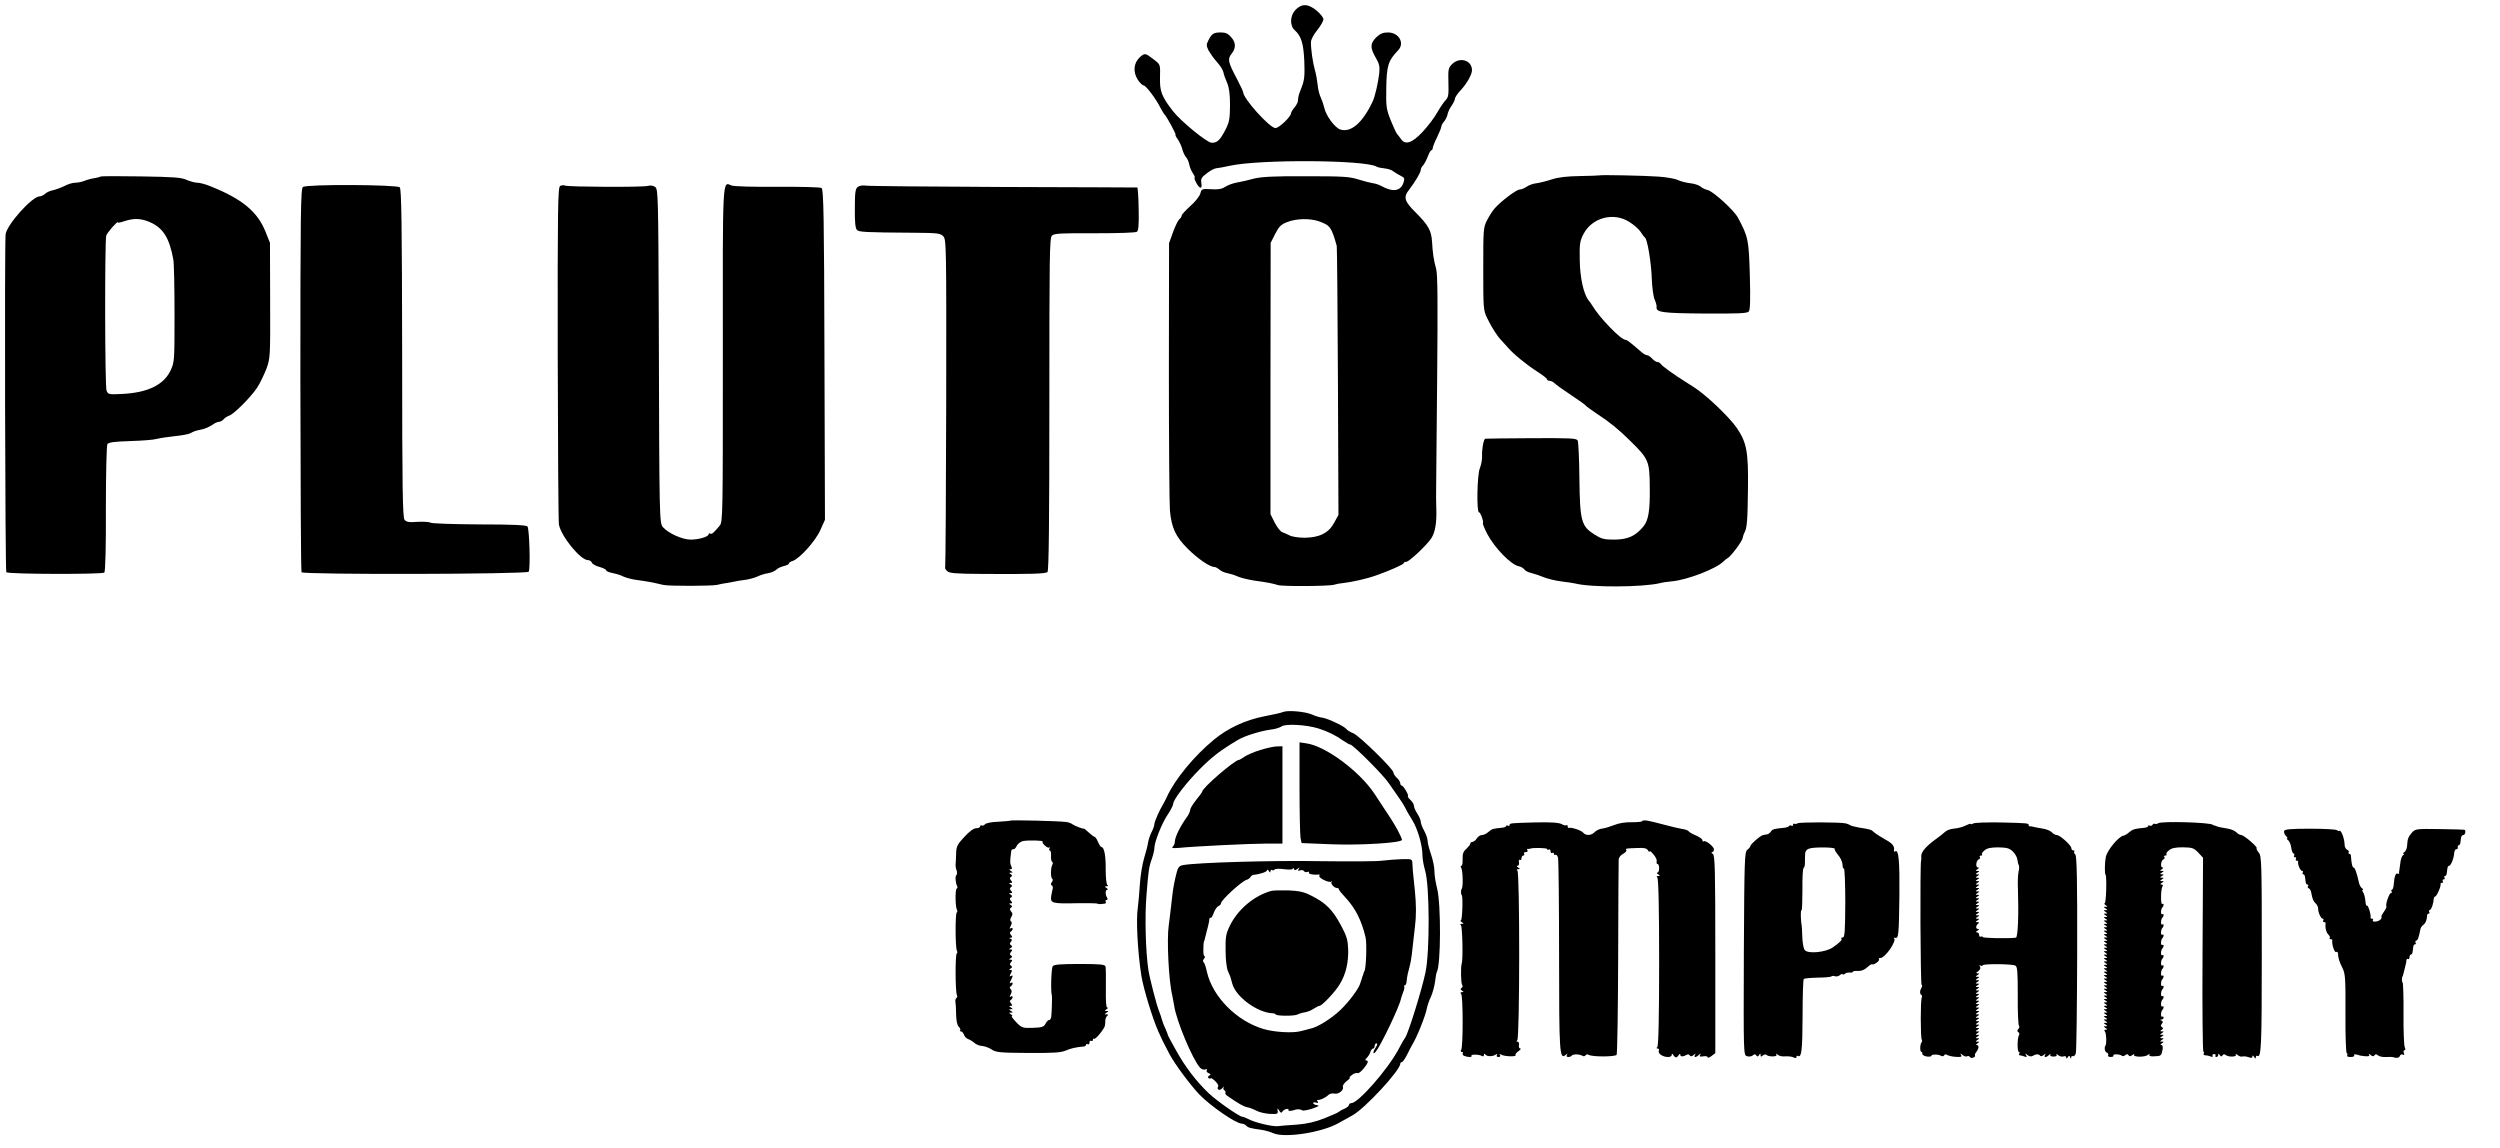
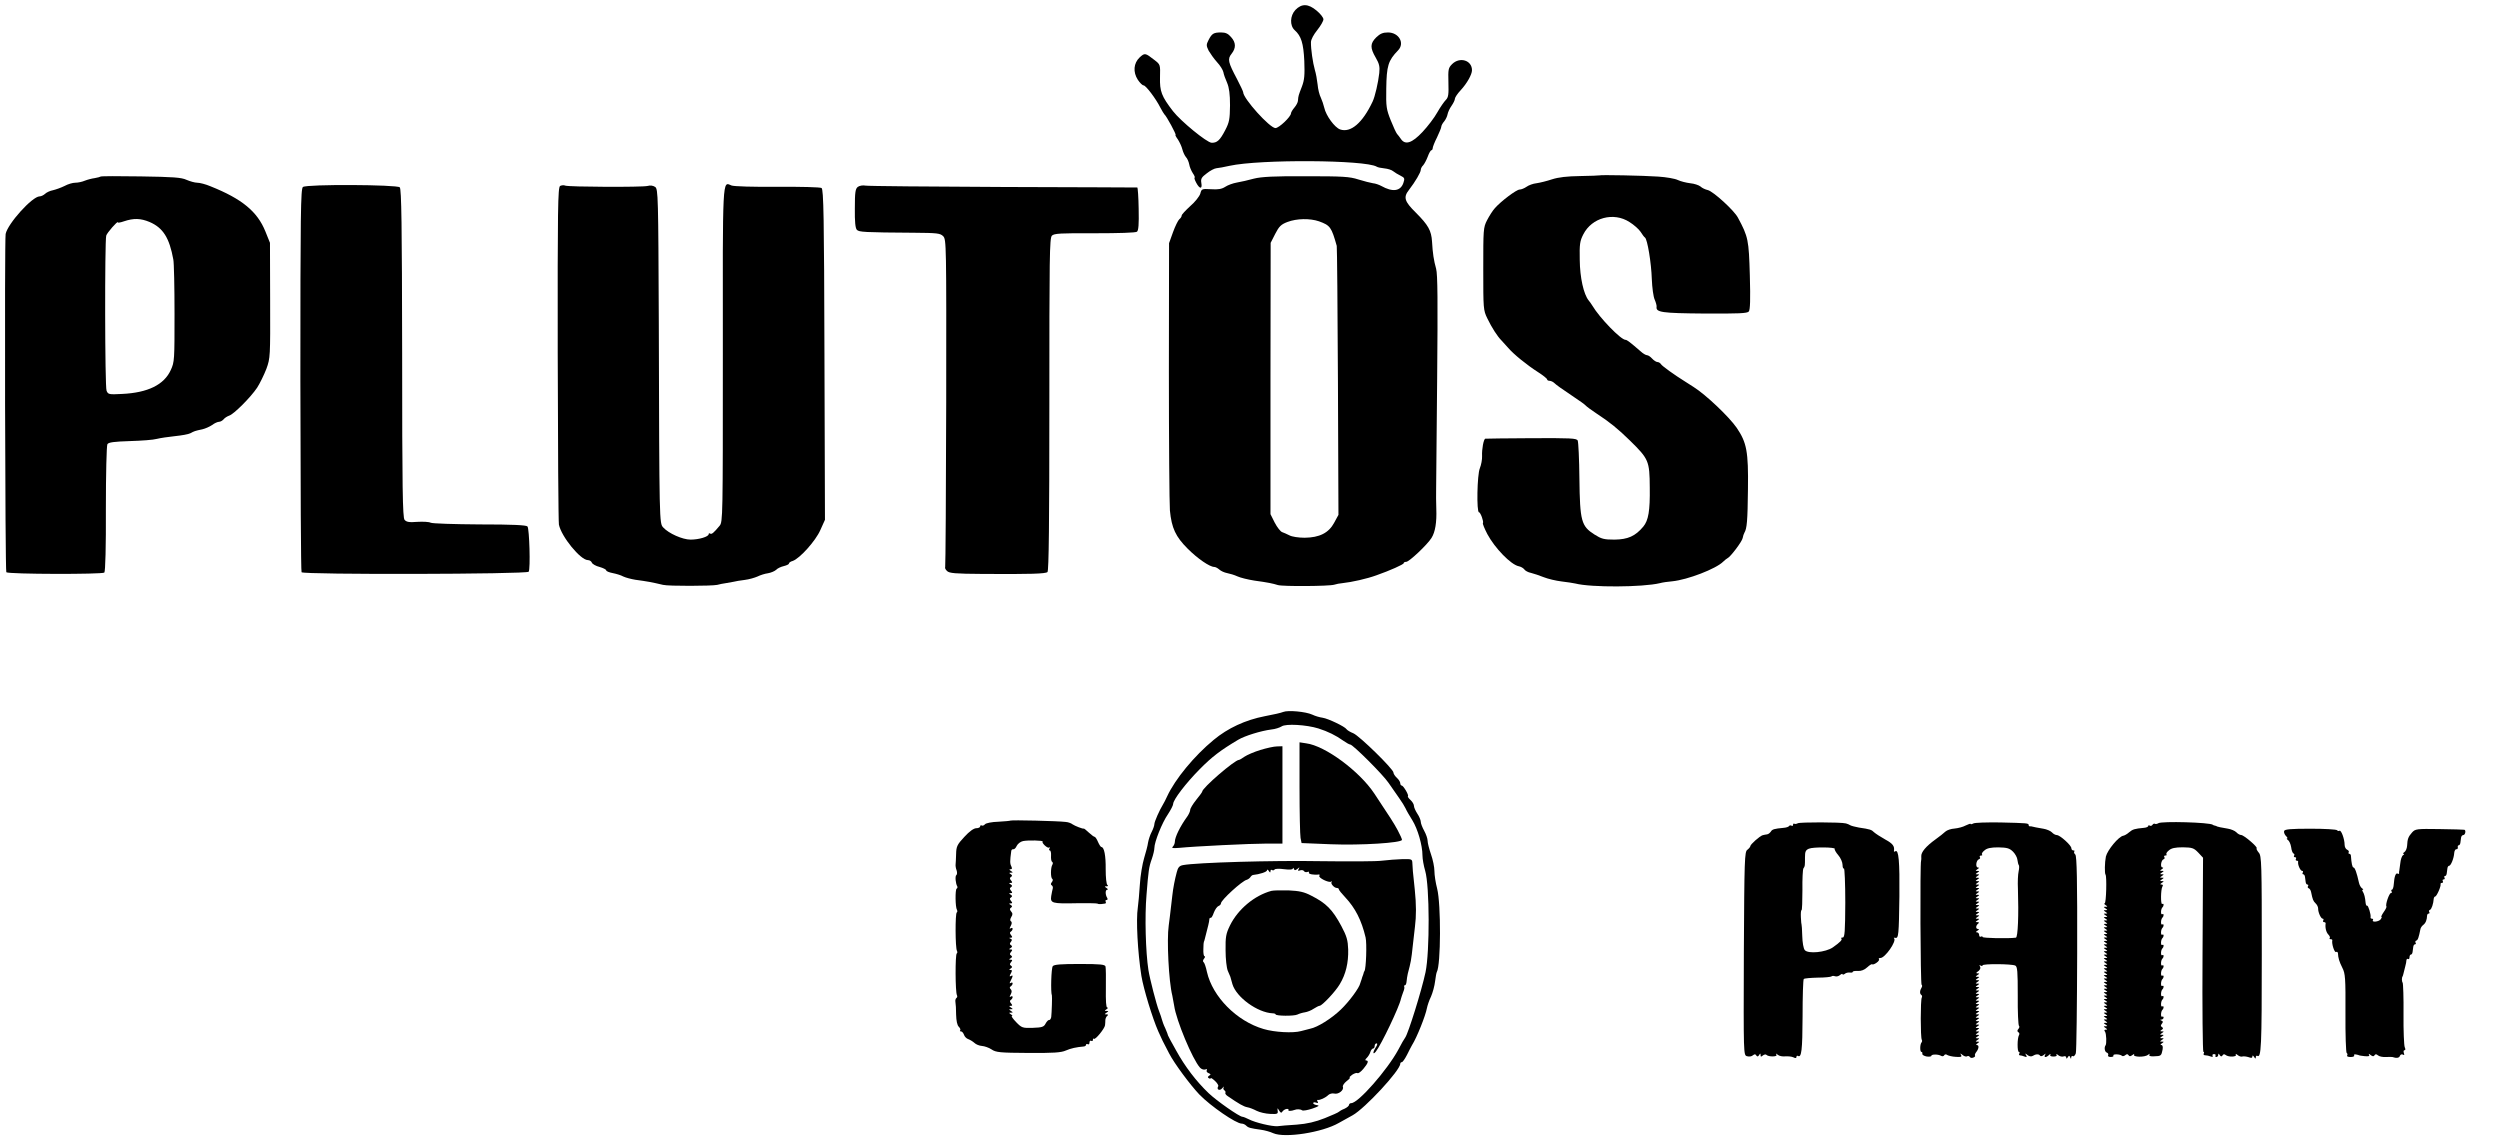
<svg xmlns="http://www.w3.org/2000/svg" version="1.0" width="1464pt" height="672pt" viewBox="0 0 1464 672" preserveAspectRatio="xMidYMid meet">
  <g transform="translate(0,672) scale(0.1,-0.1)" fill="#000000" stroke="none">
    <path d="M7586 6662 c-32 -34 -34 -92 -4 -119 38 -34 51 -76 56 -180 3 -83 1 -110 -14 -150 -20 -52 -21 -54 -23 -81 0 -11 -10 -29 -21 -42 -11 -13 -20 -28 -20 -34 -1 -20 -70 -86 -91 -86 -33 0 -189 173 -189 210 0 4 -16 39 -36 77 -52 98 -57 117 -32 148 27 34 26 66 -3 98 -17 20 -32 27 -58 27 -44 0 -54 -6 -74 -45 -14 -27 -13 -33 1 -62 10 -17 31 -47 49 -67 18 -19 34 -45 37 -58 2 -13 12 -41 22 -63 12 -29 17 -66 17 -132 -1 -81 -4 -99 -28 -145 -31 -60 -48 -75 -80 -74 -29 2 -180 126 -226 185 -67 87 -78 116 -76 198 2 75 2 75 -33 102 -54 42 -56 42 -86 15 -36 -34 -40 -86 -11 -131 12 -18 27 -33 34 -33 13 0 72 -78 98 -130 10 -19 21 -37 24 -40 11 -8 72 -120 65 -120 -3 0 3 -12 14 -27 10 -16 22 -41 26 -58 4 -16 14 -37 21 -45 8 -8 16 -27 19 -42 2 -14 12 -38 21 -52 10 -14 14 -26 11 -26 -4 0 0 -13 9 -30 20 -38 37 -39 30 -1 -4 24 1 33 32 56 20 16 45 29 57 30 12 1 46 7 76 14 178 39 796 35 862 -5 5 -4 26 -8 45 -10 20 -2 43 -9 52 -17 9 -7 28 -19 43 -26 24 -12 25 -16 16 -43 -17 -48 -63 -54 -129 -17 -13 7 -35 15 -49 16 -14 2 -52 12 -85 22 -52 17 -93 19 -307 19 -186 1 -261 -3 -305 -14 -32 -9 -77 -19 -100 -23 -23 -4 -53 -15 -68 -25 -20 -13 -42 -17 -83 -14 -54 3 -56 2 -63 -26 -5 -16 -31 -49 -59 -73 -27 -25 -50 -49 -50 -55 0 -6 -6 -16 -14 -22 -7 -6 -24 -40 -37 -76 l-23 -64 -1 -749 c0 -413 3 -779 6 -816 10 -104 34 -154 104 -224 58 -58 129 -107 156 -107 7 0 20 -7 29 -15 10 -9 30 -18 46 -21 16 -3 43 -11 60 -19 17 -8 62 -19 100 -25 81 -11 108 -17 137 -26 28 -9 301 -7 330 2 12 4 33 8 47 9 57 6 145 26 200 46 80 28 160 64 160 71 0 5 7 8 15 8 17 0 124 101 148 140 22 35 31 92 28 170 -1 36 -2 88 -1 115 0 28 3 320 6 649 4 452 3 609 -6 642 -14 50 -20 90 -24 159 -4 65 -22 97 -95 170 -67 66 -74 90 -40 133 37 48 69 103 69 117 0 7 6 20 14 27 7 8 19 30 27 51 7 20 17 37 21 37 4 0 8 6 8 13 0 6 11 35 25 62 13 28 25 56 25 62 0 7 8 22 17 32 9 11 18 30 20 42 2 11 12 34 23 49 11 16 20 34 20 42 0 7 15 30 34 50 37 40 66 92 66 117 0 58 -71 80 -116 36 -23 -23 -24 -31 -22 -108 2 -70 0 -87 -15 -102 -10 -10 -33 -43 -50 -73 -17 -31 -56 -82 -87 -115 -61 -65 -101 -78 -126 -41 -7 11 -18 24 -23 30 -5 6 -22 42 -37 80 -25 63 -28 79 -26 185 2 134 11 164 69 224 41 42 5 105 -59 105 -30 0 -46 -7 -69 -29 -36 -36 -36 -61 -3 -118 21 -36 25 -53 21 -91 -6 -55 -25 -138 -39 -167 -59 -125 -128 -184 -190 -163 -32 11 -83 81 -93 127 -4 17 -13 44 -20 59 -8 15 -17 50 -19 77 -3 28 -10 66 -16 85 -12 42 -24 124 -23 163 0 16 16 45 37 71 20 25 36 53 36 63 0 10 -18 33 -40 51 -49 41 -87 42 -124 4z m138 -1238 c66 -24 73 -34 104 -144 2 -8 5 -366 7 -795 l3 -780 -25 -46 c-32 -60 -86 -87 -173 -88 -35 0 -75 6 -89 14 -14 7 -34 16 -43 19 -9 3 -29 28 -43 55 l-25 50 0 795 1 794 27 53 c22 43 34 55 71 69 55 21 132 22 185 4z" />
    <path d="M9366 5693 c-1 -1 -52 -3 -113 -4 -76 -1 -127 -7 -164 -19 -30 -10 -70 -20 -91 -23 -20 -2 -47 -12 -59 -21 -13 -9 -31 -16 -40 -16 -19 0 -110 -69 -145 -109 -13 -14 -33 -46 -46 -71 -22 -43 -22 -55 -22 -285 0 -233 0 -241 24 -290 26 -54 59 -105 82 -128 8 -8 25 -28 39 -43 32 -38 111 -102 177 -144 28 -18 52 -37 52 -42 0 -4 6 -8 14 -8 8 0 21 -6 28 -13 14 -13 35 -28 118 -84 30 -20 60 -41 65 -47 6 -7 35 -28 65 -48 75 -49 125 -89 195 -158 110 -108 115 -119 116 -275 2 -137 -8 -193 -38 -229 -47 -56 -90 -75 -169 -76 -61 0 -76 4 -117 30 -77 49 -85 78 -88 327 -1 114 -6 215 -10 223 -6 14 -43 15 -271 14 -145 -1 -266 -2 -270 -3 -10 -2 -21 -62 -19 -102 1 -19 -5 -51 -13 -71 -16 -37 -20 -258 -5 -258 9 0 29 -56 23 -63 -3 -3 9 -32 26 -65 44 -82 138 -179 184 -188 11 -2 26 -10 32 -18 5 -8 23 -18 40 -21 16 -4 49 -15 74 -25 25 -10 72 -21 105 -25 32 -4 68 -9 80 -12 93 -24 394 -22 495 2 14 4 47 9 73 11 90 9 256 73 298 115 9 9 21 18 25 20 17 7 85 97 89 118 2 12 7 26 10 31 15 25 19 68 21 255 3 221 -7 273 -66 360 -45 65 -180 193 -251 238 -19 12 -41 26 -50 32 -63 39 -135 91 -142 102 -4 7 -14 13 -21 13 -7 0 -21 9 -31 20 -10 11 -23 20 -30 20 -7 0 -24 10 -38 23 -59 51 -79 67 -88 67 -27 0 -152 129 -194 200 -6 10 -16 24 -22 31 -29 36 -51 133 -52 237 -2 93 1 111 21 150 50 98 177 132 270 72 26 -16 55 -42 65 -57 10 -16 21 -31 26 -34 14 -10 37 -147 40 -244 2 -49 9 -103 17 -120 7 -16 12 -35 11 -41 -5 -33 29 -38 280 -40 202 -1 251 1 260 12 8 10 10 69 6 212 -6 207 -9 225 -70 338 -22 42 -144 153 -176 161 -14 3 -34 12 -43 21 -10 8 -37 17 -60 19 -24 3 -56 11 -73 19 -16 8 -68 17 -115 20 -84 6 -340 11 -344 7z" />
    <path d="M589 5686 c-2 -2 -17 -6 -34 -9 -16 -2 -43 -9 -58 -15 -16 -7 -41 -12 -56 -12 -15 0 -43 -8 -63 -19 -20 -10 -51 -21 -68 -25 -17 -3 -38 -13 -46 -21 -9 -8 -23 -15 -32 -15 -43 0 -187 -160 -199 -220 -7 -37 -3 -1974 4 -1981 12 -12 563 -13 574 -2 6 6 10 152 9 374 0 203 4 370 9 378 7 11 40 15 132 18 67 2 138 7 158 13 20 5 68 12 106 16 39 4 79 11 90 17 22 12 27 14 70 23 17 4 42 15 57 25 14 11 33 19 41 19 8 0 20 7 27 15 6 8 21 17 32 21 27 8 126 107 164 164 16 25 40 74 54 110 23 64 23 70 22 401 l-1 337 -27 67 c-47 116 -136 190 -321 264 -28 12 -63 21 -78 21 -14 0 -42 8 -63 17 -30 14 -78 17 -268 20 -126 2 -232 2 -235 -1z m287 -266 c79 -34 116 -93 139 -220 4 -19 7 -162 7 -317 0 -269 0 -283 -22 -330 -39 -86 -134 -133 -286 -140 -76 -4 -81 -3 -90 19 -10 21 -11 871 -2 908 4 16 68 89 68 78 0 -4 16 -1 36 6 57 19 97 18 150 -4z" />
    <path d="M1774 5625 c-13 -9 -15 -153 -15 -1129 1 -615 3 -1122 7 -1127 9 -15 1321 -12 1330 3 11 17 4 251 -7 265 -7 8 -86 12 -280 12 -149 1 -278 5 -287 10 -9 5 -44 7 -78 5 -48 -4 -64 -1 -75 12 -11 14 -14 179 -14 975 -1 752 -4 962 -14 972 -16 16 -545 19 -567 2z" />
    <path d="M3280 5631 c-13 -8 -15 -127 -14 -983 1 -535 4 -985 7 -1000 14 -70 126 -208 170 -208 10 0 20 -7 23 -15 3 -8 24 -20 45 -25 21 -6 39 -15 39 -20 0 -5 17 -12 38 -16 20 -4 48 -12 62 -20 15 -7 46 -15 70 -19 73 -10 95 -14 163 -30 31 -8 286 -7 317 0 14 4 36 8 50 10 14 2 34 6 45 8 11 3 41 8 66 11 26 3 59 13 75 20 16 8 44 17 61 19 18 3 39 12 48 20 8 9 28 18 45 22 16 4 30 10 30 15 0 5 10 12 22 15 41 14 134 117 162 181 l27 60 -3 968 c-2 801 -5 968 -17 975 -7 5 -124 8 -260 7 -136 -1 -256 2 -268 8 -53 22 -51 64 -50 -992 0 -948 0 -979 -19 -1001 -35 -42 -46 -51 -55 -46 -5 4 -9 2 -9 -3 0 -15 -57 -32 -106 -32 -47 0 -128 36 -160 71 -23 25 -23 21 -26 1197 -3 744 -4 784 -21 797 -12 8 -28 11 -45 6 -33 -8 -461 -6 -482 2 -8 4 -22 2 -30 -2z" />
    <path d="M5024 5626 c-15 -11 -18 -31 -18 -126 -1 -79 3 -117 12 -126 13 -13 39 -15 336 -17 134 -1 152 -3 169 -20 19 -19 19 -43 18 -975 -1 -525 -4 -958 -6 -963 -3 -4 2 -15 11 -23 13 -13 47 -16 207 -17 285 -2 369 1 381 11 8 6 11 296 11 982 0 866 1 974 15 988 13 13 50 15 250 14 142 0 240 3 248 9 9 7 12 42 10 134 -1 67 -5 124 -8 125 -3 0 -356 2 -785 3 -429 2 -792 5 -807 8 -14 3 -34 0 -44 -7z" />
    <path d="M7515 2551 c-11 -5 -59 -16 -108 -25 -114 -22 -217 -70 -300 -139 -113 -93 -226 -230 -272 -330 -8 -18 -19 -39 -24 -47 -21 -34 -51 -102 -51 -116 0 -8 -7 -29 -16 -46 -9 -17 -18 -45 -21 -62 -2 -17 -13 -58 -23 -91 -10 -33 -22 -103 -25 -155 -3 -52 -9 -113 -12 -135 -11 -71 -1 -260 21 -400 13 -78 65 -248 99 -325 21 -47 26 -58 64 -130 30 -58 123 -183 176 -239 67 -69 215 -171 249 -171 8 0 19 -5 26 -12 12 -12 23 -15 87 -24 22 -3 54 -12 71 -20 68 -30 287 4 384 60 25 14 61 34 81 45 72 40 279 263 279 302 0 5 4 9 9 9 5 0 18 19 30 42 12 24 25 50 30 58 28 44 79 172 87 216 3 15 13 46 24 68 10 23 21 63 24 90 3 26 8 51 10 54 24 40 25 398 2 488 -9 34 -16 80 -16 103 0 23 -9 67 -20 98 -11 32 -20 67 -20 80 0 12 -9 38 -20 58 -11 20 -20 43 -20 53 0 9 -9 31 -20 47 -11 17 -20 37 -20 46 0 9 -9 24 -20 34 -11 10 -18 20 -15 23 6 6 -27 62 -37 62 -4 0 -8 6 -8 13 0 8 -9 22 -20 32 -11 10 -20 24 -20 31 0 20 -198 214 -235 230 -18 7 -36 18 -40 24 -9 15 -107 62 -140 67 -16 2 -44 10 -60 18 -39 18 -143 27 -170 16z m206 -97 c54 -17 103 -41 146 -72 17 -12 35 -22 40 -22 15 0 190 -174 224 -224 19 -27 47 -67 62 -89 16 -22 33 -50 38 -61 5 -12 23 -43 40 -70 31 -50 59 -146 59 -206 0 -19 7 -60 16 -90 26 -89 27 -472 2 -593 -23 -108 -101 -358 -119 -383 -5 -6 -23 -37 -40 -70 -64 -119 -235 -314 -276 -314 -7 0 -13 -5 -13 -10 0 -6 -12 -16 -27 -23 -16 -6 -30 -15 -33 -18 -3 -4 -40 -20 -82 -37 -56 -22 -102 -33 -165 -38 -48 -3 -99 -7 -111 -9 -32 -3 -132 21 -168 40 -16 8 -33 15 -38 15 -18 0 -152 94 -199 139 -71 68 -138 155 -190 250 -26 46 -47 85 -47 87 0 3 -7 21 -16 42 -10 20 -18 44 -20 52 -2 8 -9 30 -17 50 -14 34 -54 189 -62 240 -16 104 -22 313 -11 440 11 140 14 163 31 210 8 23 15 52 15 64 0 35 45 148 79 197 17 26 31 53 31 61 0 24 73 120 155 203 73 74 122 111 226 173 39 23 132 52 194 60 22 2 49 11 60 18 24 17 145 10 216 -12z" />
    <path d="M7610 2108 c0 -146 3 -279 6 -295 l6 -30 171 -7 c174 -7 417 8 417 26 0 5 -11 30 -25 56 -24 44 -40 69 -137 215 -87 131 -288 280 -399 294 l-39 6 0 -265z" />
    <path d="M7380 2328 c-36 -11 -77 -29 -92 -39 -14 -10 -29 -19 -33 -19 -24 0 -215 -164 -215 -186 0 -3 -16 -25 -35 -48 -19 -24 -35 -50 -35 -58 0 -8 -8 -26 -17 -39 -41 -56 -73 -121 -73 -148 0 -9 -5 -22 -12 -29 -9 -9 0 -10 38 -7 90 9 416 25 511 25 l93 0 0 285 0 285 -32 -1 c-18 0 -62 -10 -98 -21z" />
    <path d="M8095 1680 c-33 -5 -197 -5 -365 -3 -273 5 -723 -8 -802 -23 -22 -4 -30 -14 -37 -42 -11 -41 -21 -91 -26 -137 -13 -115 -17 -144 -21 -175 -12 -82 0 -327 21 -410 3 -14 8 -41 11 -60 12 -85 107 -313 151 -362 8 -9 22 -14 31 -11 9 4 13 2 9 -4 -4 -6 1 -14 10 -17 14 -6 15 -9 4 -15 -9 -6 -10 -11 -2 -15 6 -4 11 -4 11 0 0 4 11 -3 25 -16 13 -12 22 -27 19 -31 -12 -19 8 -30 23 -12 8 10 12 13 9 6 -4 -6 -2 -14 4 -18 6 -4 8 -10 6 -14 -3 -4 3 -13 12 -19 68 -47 95 -62 116 -66 13 -2 38 -12 55 -21 18 -9 53 -17 79 -18 42 -2 47 0 44 18 -2 19 -2 19 9 1 9 -14 13 -15 19 -5 5 7 16 14 24 15 9 1 14 -1 11 -6 -4 -7 17 -7 35 0 14 6 36 5 45 -2 6 -4 33 1 60 10 38 13 44 18 28 20 -13 2 -23 7 -23 12 0 5 7 6 17 3 11 -4 14 -3 9 6 -4 6 -4 11 1 10 12 -3 46 13 62 29 8 7 23 11 35 8 24 -6 57 20 50 39 -3 7 7 22 22 34 15 11 23 21 18 21 -5 0 2 7 14 16 12 8 26 13 31 10 5 -4 21 8 35 25 28 33 33 49 15 49 -6 0 -4 7 5 15 8 8 18 24 21 35 3 11 11 20 16 20 5 0 9 7 9 15 0 8 5 15 11 15 7 0 5 -10 -6 -26 -17 -27 -16 -44 2 -22 31 39 138 263 147 309 2 8 8 25 13 39 6 14 9 28 6 33 -2 4 0 7 4 7 5 0 9 10 10 23 1 12 4 32 7 45 18 69 20 75 30 170 3 28 9 76 12 105 8 63 8 130 -1 217 -12 112 -13 124 -14 153 -1 26 -2 27 -58 26 -32 -1 -85 -5 -118 -9z m-524 -46 c0 6 3 5 6 -2 4 -10 8 -10 21 0 13 11 14 11 7 -1 -6 -11 -4 -13 8 -8 9 3 19 2 23 -4 3 -6 13 -8 21 -5 8 3 11 1 8 -4 -5 -9 32 -15 58 -11 5 1 6 -3 3 -8 -7 -11 55 -42 69 -34 5 4 7 3 3 -2 -8 -9 15 -35 31 -35 6 0 11 -3 11 -7 0 -5 17 -26 38 -48 58 -62 95 -133 119 -235 8 -34 3 -185 -7 -197 -2 -2 -4 -7 -5 -13 -1 -5 -4 -12 -5 -15 -1 -3 -4 -9 -5 -15 -1 -5 -4 -12 -5 -15 -1 -3 -3 -8 -4 -12 -5 -27 -65 -108 -114 -155 -55 -53 -137 -104 -179 -112 -11 -3 -36 -9 -54 -14 -47 -13 -155 -7 -219 12 -158 46 -299 189 -332 334 -6 29 -15 55 -20 58 -5 3 -4 12 3 20 6 8 8 14 3 14 -5 0 -8 19 -7 42 0 24 2 43 3 43 1 0 3 7 5 15 7 27 15 60 21 83 3 12 6 27 6 34 1 7 4 10 8 8 3 -2 12 11 18 30 7 18 19 36 27 39 8 3 15 10 15 16 0 19 124 132 151 138 7 2 17 9 21 15 4 7 11 12 15 13 39 4 83 18 83 28 0 6 5 4 10 -4 7 -11 10 -11 10 -2 0 7 4 11 9 7 5 -3 12 -2 15 3 3 5 28 6 56 2 33 -4 50 -3 51 4z" />
    <path d="M7445 1503 c-99 -27 -195 -107 -242 -202 -24 -49 -27 -68 -26 -146 0 -51 6 -103 13 -120 7 -16 14 -32 15 -35 1 -3 6 -22 12 -43 23 -77 147 -167 236 -171 9 0 17 -3 17 -6 0 -10 109 -11 128 -1 10 5 30 11 44 13 13 2 37 11 51 21 14 9 30 17 34 17 15 0 94 84 119 127 35 58 51 125 49 203 -2 54 -8 77 -40 137 -52 97 -89 134 -176 178 -42 22 -70 28 -134 31 -44 1 -89 0 -100 -3z" />
    <path d="M5919 1915 c-3 -2 -35 -5 -72 -7 -39 -1 -73 -8 -79 -15 -6 -7 -14 -10 -19 -7 -5 3 -9 0 -9 -5 0 -6 -10 -11 -23 -11 -14 0 -40 -18 -70 -51 -42 -45 -47 -56 -48 -100 -1 -27 -2 -55 -3 -61 -1 -7 1 -23 6 -35 4 -12 3 -25 -2 -28 -8 -5 -4 -50 6 -66 2 -4 1 -10 -4 -13 -9 -5 -8 -109 2 -124 3 -6 3 -13 -1 -15 -10 -6 -9 -209 1 -225 3 -6 3 -13 -1 -15 -10 -6 -9 -229 1 -245 3 -6 2 -13 -3 -16 -5 -4 -8 -14 -6 -24 2 -9 4 -43 4 -74 1 -35 6 -62 16 -71 8 -8 11 -17 8 -21 -4 -3 -1 -6 5 -6 6 0 13 -9 17 -19 3 -11 15 -23 25 -26 11 -4 27 -14 36 -22 9 -9 29 -17 44 -18 15 -1 41 -10 56 -20 26 -18 50 -20 215 -21 147 -1 193 2 220 14 30 13 61 20 107 24 6 1 12 5 12 10 0 5 5 6 10 3 6 -3 10 1 10 10 0 9 5 13 10 10 6 -3 10 -1 10 6 0 7 3 9 6 6 8 -8 63 60 65 79 1 8 2 22 2 32 1 9 6 20 12 24 6 5 4 8 -5 8 -13 0 -13 1 0 10 13 9 13 10 0 10 -13 0 -13 1 0 10 8 5 10 10 4 10 -7 0 -9 39 -8 113 1 61 0 119 -2 127 -3 12 -29 15 -151 15 -110 0 -151 -3 -158 -13 -9 -11 -13 -153 -5 -172 2 -7 -1 -101 -4 -126 -2 -10 -7 -18 -12 -17 -5 1 -14 -8 -21 -21 -10 -20 -21 -23 -75 -25 -60 -2 -65 0 -98 34 -18 19 -30 35 -24 35 5 0 2 5 -6 10 -13 9 -13 10 0 10 13 0 13 1 0 10 -13 9 -13 10 0 10 13 0 13 1 0 10 -12 8 -12 10 -1 10 10 0 11 3 2 14 -8 10 -9 16 -1 21 5 3 10 11 10 16 0 6 -5 7 -11 3 -8 -5 -8 -1 0 13 7 14 7 23 0 30 -8 8 -7 13 0 17 6 4 11 12 11 17 0 6 -5 7 -11 3 -8 -5 -8 -1 0 14 6 11 11 23 11 27 0 3 -5 3 -11 -1 -8 -4 -8 0 0 15 9 16 9 21 -1 21 -10 0 -10 2 1 9 9 6 10 10 2 16 -9 5 -9 10 0 21 9 11 8 14 -2 14 -12 0 -12 2 0 9 9 6 10 10 2 16 -9 5 -9 10 0 21 9 11 8 14 -2 14 -12 0 -12 2 0 9 9 6 10 10 2 16 -9 5 -9 10 -1 20 8 10 7 14 -2 18 -10 4 -10 6 1 6 10 1 11 4 2 15 -8 10 -9 16 -1 21 5 3 10 11 10 16 0 6 -5 7 -11 3 -8 -5 -8 -1 0 14 7 13 8 23 1 27 -6 4 -5 13 2 25 9 14 9 22 -1 33 -9 11 -9 17 0 22 8 6 7 10 -2 16 -12 7 -12 9 0 9 10 0 11 3 2 14 -9 11 -9 16 0 21 8 6 7 10 -2 16 -12 7 -12 9 0 9 10 0 11 3 2 14 -9 11 -9 16 0 21 8 6 7 10 -2 16 -12 7 -12 9 0 9 10 0 11 3 2 14 -9 11 -9 16 0 21 8 6 7 10 -2 16 -11 7 -11 9 1 9 13 0 13 1 0 10 -11 7 -11 10 -2 10 9 0 10 5 4 18 -8 15 -8 30 0 89 1 7 6 11 12 10 6 -1 15 8 20 20 6 12 22 25 37 28 28 6 121 4 115 -3 -8 -7 28 -41 37 -35 6 3 7 1 3 -5 -4 -7 -3 -12 2 -12 5 0 8 -14 7 -30 -1 -17 1 -33 6 -36 5 -3 6 -11 2 -17 -11 -17 -11 -77 -1 -83 5 -3 4 -12 -2 -19 -7 -9 -8 -15 -1 -19 6 -4 8 -12 6 -19 -2 -7 -6 -26 -9 -44 -6 -42 5 -45 147 -42 62 1 117 0 123 -2 5 -3 15 -4 22 -3 6 1 17 2 23 3 5 0 7 6 4 11 -3 6 -1 10 5 10 6 0 8 5 4 12 -12 19 -12 48 0 48 6 0 4 5 -4 10 -13 9 -13 10 0 10 9 0 11 3 5 8 -6 4 -10 44 -10 92 1 80 -9 130 -25 130 -4 0 -13 14 -20 30 -7 17 -16 30 -20 30 -4 0 -19 11 -34 25 -14 13 -27 24 -29 23 -5 -3 -53 16 -66 25 -7 6 -25 13 -40 14 -47 6 -318 12 -322 8z" />
-     <path d="M9616 1911 c-3 -4 -31 -6 -63 -6 -35 1 -75 -6 -99 -16 -23 -9 -54 -19 -70 -21 -16 -1 -36 -11 -45 -20 -20 -22 -52 -23 -68 -4 -12 14 -67 32 -83 28 -5 -1 -8 3 -8 10 0 6 -3 9 -6 6 -3 -4 -16 -1 -29 6 -16 9 -65 12 -152 10 -147 -4 -153 -4 -153 -16 0 -5 -4 -6 -10 -3 -5 3 -10 2 -10 -2 0 -5 -14 -10 -31 -11 -46 -4 -52 -6 -73 -24 -11 -10 -28 -18 -38 -18 -10 0 -23 -9 -30 -20 -7 -11 -18 -20 -25 -20 -7 0 -13 -5 -13 -10 0 -6 -11 -19 -23 -31 -18 -15 -23 -29 -22 -59 1 -22 -2 -40 -7 -40 -5 0 -6 -6 -1 -12 9 -16 12 -109 3 -123 -6 -9 -6 -31 0 -37 8 -9 3 -148 -5 -148 -5 0 -3 -5 5 -10 13 -9 13 -10 0 -10 -9 0 -11 -3 -5 -8 9 -6 13 -201 5 -224 -7 -21 -5 -114 2 -125 5 -6 4 -14 -3 -18 -8 -6 -7 -10 2 -16 12 -7 12 -9 0 -9 -9 0 -10 -4 -4 -12 11 -16 11 -308 0 -325 -5 -8 -3 -13 3 -13 6 0 9 -4 6 -9 -3 -5 1 -12 10 -15 22 -8 46 -8 41 1 -6 10 46 9 61 -1 7 -4 12 -2 12 6 0 8 3 9 8 3 9 -13 42 -13 61 -1 10 6 12 5 7 -2 -4 -7 -1 -12 9 -12 10 0 13 5 9 12 -5 7 -3 8 7 2 18 -11 90 -14 84 -3 -3 4 5 15 17 23 12 9 17 16 11 16 -7 0 -10 9 -8 20 2 11 -2 20 -8 20 -8 0 -8 3 -2 8 15 10 15 984 1 994 -7 5 -5 8 4 8 13 0 13 1 0 10 -9 6 -10 10 -3 10 6 0 10 9 8 20 -2 11 0 18 6 15 5 -4 9 1 9 9 0 9 5 16 11 16 5 0 7 5 4 10 -3 6 1 10 10 10 9 0 13 5 10 10 -4 6 -3 10 2 9 4 -1 10 0 13 1 14 7 100 5 100 -2 0 -5 5 -6 10 -3 6 3 10 -1 10 -10 0 -9 5 -13 10 -10 6 3 10 1 10 -5 0 -6 4 -9 9 -6 5 3 11 -4 15 -17 3 -12 6 -271 6 -575 0 -570 3 -609 38 -580 12 10 14 10 8 1 -4 -8 -2 -13 8 -13 8 0 17 4 20 8 6 10 46 10 63 -1 6 -4 14 -3 18 3 4 6 12 7 18 3 21 -13 156 -12 164 0 4 7 8 262 9 567 1 305 2 564 3 576 0 11 12 27 26 34 13 7 22 17 19 22 -6 9 -5 10 64 12 39 2 55 -1 62 -13 5 -9 10 -12 10 -7 0 5 9 -1 20 -14 19 -22 24 -35 21 -52 0 -5 3 -8 7 -8 4 0 8 -11 8 -25 0 -14 -5 -25 -10 -25 -6 0 -4 -5 4 -10 13 -9 13 -10 0 -10 -9 0 -11 -3 -5 -8 7 -5 11 -171 11 -497 0 -326 -4 -492 -11 -497 -6 -5 -6 -8 2 -8 7 0 10 -6 7 -14 -6 -16 24 -36 55 -36 12 0 21 6 21 13 0 9 2 9 9 -1 4 -8 12 -14 16 -14 4 0 12 6 16 14 6 8 9 9 9 1 0 -12 17 -12 37 0 6 4 15 3 18 -3 5 -8 12 -7 23 2 12 10 14 10 8 0 -9 -16 6 -16 23 1 11 10 12 9 7 -1 -6 -9 -1 -11 18 -8 14 3 26 0 26 -5 0 -6 10 -2 23 7 l22 17 0 579 c0 501 -2 580 -15 588 -8 5 -10 10 -4 10 6 0 11 7 11 16 0 17 -51 57 -61 47 -3 -3 -6 -1 -6 6 0 7 -17 19 -37 28 -21 8 -41 20 -44 25 -3 5 -21 12 -40 14 -19 3 -68 15 -109 26 -89 24 -118 29 -124 19z" />
    <path d="M10528 1899 c-7 -4 -16 -5 -20 -3 -4 3 -8 0 -8 -6 0 -6 -4 -9 -9 -5 -5 3 -12 2 -15 -3 -2 -4 -17 -9 -33 -10 -52 -5 -65 -8 -73 -22 -5 -7 -14 -15 -22 -16 -7 -1 -19 -3 -26 -5 -17 -5 -72 -54 -72 -64 0 -4 -8 -14 -17 -21 -17 -11 -18 -54 -21 -607 -2 -593 -2 -596 18 -602 12 -4 27 -2 35 5 10 8 15 8 20 -1 6 -8 10 -7 16 2 7 12 9 12 9 0 0 -10 3 -11 13 -2 8 6 17 8 21 4 12 -13 67 -12 59 0 -5 9 -3 9 8 0 8 -7 28 -11 44 -9 17 1 38 -1 48 -6 11 -6 17 -5 17 2 0 6 3 9 8 7 22 -14 27 32 28 230 0 117 3 216 7 220 4 4 41 7 82 8 41 0 77 4 80 7 4 4 13 4 21 1 8 -3 21 0 29 7 8 7 15 9 15 5 0 -4 6 -3 13 2 6 6 20 9 30 8 9 -2 17 0 17 4 0 4 13 6 30 5 19 -1 38 6 54 21 14 13 27 21 30 18 2 -3 14 1 25 9 12 8 18 18 14 21 -3 4 0 7 9 7 27 0 96 99 80 115 -4 3 -1 5 7 3 19 -4 21 15 24 244 2 205 -4 275 -24 263 -5 -4 -9 -3 -8 2 5 28 -7 43 -51 67 -27 15 -56 34 -65 42 -15 15 -22 18 -90 28 -20 4 -42 9 -49 13 -6 4 -18 9 -26 11 -29 8 -270 8 -282 1z m216 -150 c-2 -4 7 -21 21 -37 14 -16 25 -42 25 -57 0 -14 4 -24 8 -21 4 3 8 -87 8 -200 -1 -169 -3 -204 -15 -204 -8 0 -12 -3 -8 -6 7 -7 -6 -21 -50 -52 -42 -29 -145 -39 -164 -16 -8 9 -14 45 -15 83 -1 36 -3 66 -4 66 -1 0 -3 19 -4 43 -1 23 0 42 4 42 3 0 5 53 5 118 -1 64 2 122 6 127 9 12 9 14 9 65 0 33 4 42 23 50 25 11 158 9 151 -1z" />
    <path d="M11556 1898 c-9 -5 -16 -6 -16 -3 0 3 -13 -1 -29 -9 -16 -9 -45 -16 -65 -18 -20 -1 -44 -9 -54 -18 -9 -9 -35 -29 -57 -45 -57 -41 -86 -76 -84 -100 1 -11 0 -22 -1 -25 -7 -14 -4 -723 3 -727 4 -2 4 -10 0 -16 -11 -18 -12 -36 -2 -43 5 -3 6 -10 3 -16 -8 -12 -8 -234 0 -247 3 -4 2 -11 -1 -15 -10 -10 -11 -56 -1 -56 4 0 7 -5 5 -11 -1 -6 10 -13 26 -16 15 -2 27 0 27 4 0 10 41 10 57 0 7 -4 15 -3 18 3 4 7 12 7 18 2 7 -4 29 -10 51 -11 30 -2 36 0 30 11 -7 11 -5 11 9 0 9 -8 21 -11 26 -8 5 4 12 2 16 -3 3 -6 12 -8 21 -4 8 3 12 8 10 11 -3 3 0 12 6 20 16 19 19 42 5 42 -7 0 -5 5 3 10 13 9 13 10 0 10 -13 0 -13 1 0 10 13 9 13 10 0 10 -13 0 -13 1 0 10 13 9 13 10 0 10 -13 0 -13 1 0 10 13 9 13 10 0 10 -13 0 -13 1 0 10 13 9 13 10 0 10 -13 0 -13 1 0 10 13 9 13 10 0 10 -13 0 -13 1 0 10 13 9 13 10 0 10 -13 0 -13 1 0 10 13 9 13 10 0 10 -13 0 -13 1 0 10 13 9 13 10 0 10 -13 0 -13 1 0 10 13 9 13 10 0 10 -13 0 -13 1 0 10 13 9 13 10 0 10 -13 0 -13 1 0 10 13 9 13 10 0 10 -13 0 -13 1 0 10 13 9 13 10 0 10 -13 0 -13 1 0 10 13 9 13 10 0 10 -13 0 -13 1 0 10 13 9 13 10 0 10 -13 0 -13 1 0 10 13 9 13 10 0 10 -13 0 -13 1 0 10 13 9 13 10 0 10 -13 0 -13 1 0 10 13 9 13 10 0 10 -13 0 -13 1 0 10 13 9 13 10 0 10 -13 0 -13 1 0 10 13 9 13 10 0 10 -13 0 -13 1 0 10 13 8 13 10 1 10 -11 0 -10 4 4 13 11 9 15 19 10 27 -5 9 -4 11 3 6 7 -4 12 -3 12 1 0 10 168 9 191 -1 13 -6 15 -32 15 -177 -1 -94 3 -173 7 -176 4 -3 3 -11 -3 -18 -8 -9 -8 -15 0 -20 6 -3 7 -11 3 -17 -10 -17 -11 -98 0 -98 4 0 5 -4 2 -10 -3 -5 -2 -10 4 -10 5 0 17 -3 27 -7 13 -5 15 -3 9 8 -8 12 -6 12 8 1 9 -8 22 -10 29 -6 19 12 37 13 44 3 3 -6 12 -5 22 3 12 10 14 10 8 1 -9 -17 6 -17 23 -1 8 8 11 8 8 2 -4 -7 3 -11 18 -11 16 0 22 4 18 11 -4 6 1 5 10 -3 9 -7 24 -11 32 -7 8 3 15 0 15 -7 0 -8 3 -8 9 2 7 11 9 11 14 0 4 -11 6 -11 6 -1 1 7 5 11 10 7 5 -3 13 5 17 17 4 13 7 277 8 587 1 428 -2 567 -11 577 -7 6 -9 14 -6 18 4 3 1 6 -5 6 -7 0 -12 6 -12 13 0 17 -67 77 -85 77 -8 0 -21 7 -29 16 -9 9 -31 18 -49 21 -37 6 -60 11 -67 13 -3 1 -8 2 -12 1 -5 0 -8 3 -8 7 0 12 -6 12 -167 16 -78 1 -149 -1 -157 -6z m232 -165 c13 -13 25 -35 26 -48 2 -14 5 -28 8 -31 3 -3 3 -19 -1 -37 -4 -18 -6 -63 -4 -102 5 -152 0 -285 -12 -286 -45 -6 -195 -3 -195 4 0 4 -4 5 -10 2 -5 -3 -10 1 -10 9 0 9 -6 16 -12 16 -9 0 -8 4 2 10 10 6 11 10 3 10 -15 0 -13 21 2 32 6 5 4 8 -5 8 -13 0 -13 1 0 10 13 9 13 10 0 10 -13 0 -13 1 0 10 13 9 13 10 0 10 -13 0 -13 1 0 10 13 9 13 10 0 10 -13 0 -13 1 0 10 13 9 13 10 0 10 -13 0 -13 1 0 10 13 9 13 10 0 10 -13 0 -13 1 0 10 13 9 13 10 0 10 -13 0 -13 1 0 10 13 9 13 10 0 10 -13 0 -13 1 0 10 13 9 13 10 0 10 -13 0 -13 1 0 10 13 9 13 10 0 10 -13 0 -13 1 0 10 13 9 13 10 0 10 -13 0 -13 1 0 10 13 9 13 10 0 10 -13 0 -13 1 0 10 13 9 13 10 0 10 -13 0 -13 1 0 10 13 9 13 10 0 10 -13 0 -13 1 0 10 13 9 13 10 0 10 -13 0 -13 1 0 10 13 9 13 10 0 10 -13 0 -13 1 0 10 10 6 11 10 3 10 -16 0 -11 42 5 48 7 2 10 8 6 13 -3 5 0 9 7 9 7 0 9 3 6 6 -4 4 2 15 14 24 14 13 37 18 81 18 51 -1 66 -5 86 -25z" />
    <path d="M12639 1899 c-7 -4 -16 -6 -20 -3 -4 2 -10 0 -14 -6 -4 -6 -11 -8 -16 -5 -5 4 -9 2 -9 -2 0 -5 -12 -10 -27 -11 -52 -5 -64 -8 -85 -26 -11 -10 -27 -19 -34 -20 -27 -4 -93 -84 -102 -122 -7 -34 -8 -99 -2 -106 8 -10 4 -168 -5 -168 -5 0 -3 -5 5 -10 13 -9 13 -10 0 -10 -13 0 -13 -1 0 -10 13 -9 13 -10 0 -10 -13 0 -13 -1 0 -10 13 -9 13 -10 0 -10 -13 0 -13 -1 0 -10 13 -9 13 -10 0 -10 -13 0 -13 -1 0 -10 13 -9 13 -10 0 -10 -13 0 -13 -1 0 -10 13 -9 13 -10 0 -10 -13 0 -13 -1 0 -10 13 -9 13 -10 0 -10 -13 0 -13 -1 0 -10 13 -9 13 -10 0 -10 -13 0 -13 -1 0 -10 13 -9 13 -10 0 -10 -13 0 -13 -1 0 -10 13 -9 13 -10 0 -10 -13 0 -13 -1 0 -10 13 -9 13 -10 0 -10 -13 0 -13 -1 0 -10 13 -9 13 -10 0 -10 -13 0 -13 -1 0 -10 13 -9 13 -10 0 -10 -13 0 -13 -1 0 -10 13 -9 13 -10 0 -10 -13 0 -13 -1 0 -10 13 -9 13 -10 0 -10 -13 0 -13 -1 0 -10 13 -9 13 -10 0 -10 -13 0 -13 -1 0 -10 13 -9 13 -10 0 -10 -13 0 -13 -1 0 -10 13 -9 13 -10 0 -10 -13 0 -13 -1 0 -10 13 -9 13 -10 0 -10 -13 0 -13 -1 0 -10 13 -9 13 -10 0 -10 -13 0 -13 -1 0 -10 13 -9 13 -10 0 -10 -13 0 -13 -1 0 -10 13 -9 13 -10 0 -10 -13 0 -13 -1 0 -10 13 -9 13 -10 0 -10 -13 0 -13 -1 0 -10 13 -9 13 -10 0 -10 -13 0 -13 -1 0 -10 13 -9 13 -10 0 -10 -13 0 -13 -1 0 -10 13 -9 13 -10 0 -10 -13 0 -13 -1 0 -10 13 -9 13 -10 0 -10 -13 0 -13 -1 0 -10 13 -9 13 -10 0 -10 -13 0 -13 -1 0 -10 13 -9 13 -10 0 -10 -13 0 -13 -1 0 -10 13 -9 13 -10 0 -10 -13 0 -13 -1 0 -10 13 -9 13 -10 0 -10 -13 0 -13 -1 0 -10 13 -9 13 -10 0 -10 -13 0 -13 -1 0 -10 13 -9 13 -10 0 -10 -13 0 -13 -1 0 -10 13 -9 13 -10 0 -10 -13 0 -13 -1 0 -10 13 -9 13 -10 0 -10 -13 0 -13 -1 0 -10 13 -9 13 -10 0 -10 -13 0 -13 -1 0 -10 12 -8 12 -10 1 -10 -9 0 -10 -4 -4 -12 8 -11 10 -72 3 -80 -9 -12 -5 -38 7 -42 8 -3 11 -10 8 -16 -3 -5 3 -10 15 -10 12 0 19 4 16 8 -6 11 40 9 50 -1 4 -4 13 -2 20 4 8 7 14 7 19 -1 5 -8 11 -7 23 2 9 7 13 8 9 2 -9 -15 63 -17 82 -1 9 7 12 8 8 1 -4 -8 4 -11 27 -10 41 1 43 3 50 39 3 17 0 27 -7 27 -7 0 -6 4 3 10 13 9 13 10 0 10 -13 0 -13 1 0 10 13 9 13 10 0 10 -13 0 -13 1 0 10 13 9 13 10 0 10 -13 0 -13 1 0 10 13 9 13 10 0 10 -12 0 -12 2 -1 9 9 6 10 10 2 16 -9 5 -9 10 -1 20 8 10 7 14 -2 18 -10 4 -10 6 0 6 6 1 12 6 12 12 0 5 -4 8 -8 5 -10 -6 -9 30 1 40 10 10 9 26 -1 20 -10 -6 -9 30 1 40 10 10 9 26 -1 20 -10 -6 -9 30 1 40 10 10 9 26 -1 20 -10 -6 -9 30 1 40 10 10 9 26 -1 20 -10 -6 -9 30 1 40 10 10 9 26 -1 20 -10 -6 -9 30 1 40 10 10 9 26 -1 20 -10 -6 -9 30 1 40 10 10 9 26 -1 20 -10 -6 -9 30 1 40 10 10 9 26 -1 20 -10 -6 -9 30 1 40 10 10 9 26 -1 20 -10 -6 -9 30 1 40 10 10 9 26 -1 20 -10 -6 -9 30 1 40 10 10 9 26 -1 20 -10 -6 -9 85 1 102 5 7 3 12 -5 12 -9 0 -9 3 2 10 13 9 13 10 0 10 -13 0 -13 1 0 10 13 9 13 10 0 10 -13 0 -13 1 0 10 13 9 13 10 0 10 -13 0 -13 1 0 10 13 9 13 10 0 10 -13 0 -13 1 0 10 9 6 10 10 3 10 -14 0 -8 43 7 48 6 2 8 8 4 13 -3 5 0 9 7 9 7 0 9 3 6 6 -4 4 2 15 14 24 14 13 37 18 82 18 55 -1 64 -4 90 -31 l28 -30 -3 -568 c-2 -313 1 -569 5 -569 5 0 5 -4 2 -10 -3 -5 0 -10 9 -10 8 0 22 -3 32 -7 10 -4 15 -2 11 4 -3 5 0 10 8 10 8 0 12 -4 9 -9 -3 -4 0 -8 5 -8 6 0 11 6 11 13 0 9 3 8 9 -2 6 -9 10 -10 16 -2 4 8 11 9 18 3 17 -14 68 -12 60 2 -4 6 1 5 10 -2 9 -8 22 -12 29 -9 7 2 23 0 36 -4 15 -6 22 -5 22 4 0 8 4 7 10 -3 7 -11 10 -11 10 -2 0 7 3 11 8 9 24 -15 27 45 27 594 0 536 -1 578 -18 596 -9 11 -15 22 -12 25 8 7 -75 78 -91 78 -7 0 -20 7 -28 16 -9 9 -31 18 -49 21 -41 7 -61 11 -64 13 -2 2 -7 4 -13 5 -5 1 -11 3 -12 5 -18 14 -299 22 -319 9z" />
-     <path d="M13376 1854 c-3 -7 2 -20 10 -29 9 -8 12 -15 7 -15 -4 0 -2 -4 5 -9 7 -4 16 -23 19 -42 2 -19 9 -36 14 -37 5 -2 7 -8 3 -13 -3 -5 0 -9 6 -9 6 0 8 -4 5 -10 -3 -5 -1 -10 4 -10 6 0 10 -3 9 -7 -4 -15 13 -53 23 -53 6 0 7 -4 4 -10 -3 -5 -2 -10 3 -10 5 0 9 -7 10 -15 1 -8 3 -22 4 -30 1 -8 5 -15 10 -15 5 0 7 -4 4 -9 -4 -5 -2 -11 4 -13 6 -2 12 -12 14 -23 9 -44 12 -51 26 -65 9 -8 15 -22 15 -30 -1 -21 16 -60 27 -60 5 0 6 -4 3 -10 -3 -5 -1 -10 4 -10 6 0 10 -3 10 -7 -4 -25 3 -53 16 -66 8 -8 11 -17 8 -21 -4 -3 -1 -6 5 -6 7 0 11 -3 10 -7 -5 -19 13 -74 22 -68 5 3 10 0 11 -7 1 -28 8 -50 26 -86 17 -33 19 -60 18 -265 -1 -126 3 -231 7 -233 5 -3 6 -10 3 -15 -4 -5 6 -9 20 -9 14 0 24 4 21 9 -4 5 2 8 11 6 10 -2 18 -4 18 -5 0 -1 15 -3 33 -5 23 -2 30 0 25 8 -4 8 -1 7 9 -1 12 -9 18 -10 23 -2 5 8 11 8 20 0 8 -7 29 -11 47 -10 18 1 35 1 38 0 23 -8 40 -6 44 7 3 8 11 11 18 7 8 -5 9 -2 5 9 -3 10 -2 17 4 17 6 0 6 7 1 18 -4 9 -8 96 -7 192 1 96 -2 180 -5 185 -6 9 -6 31 0 38 1 1 3 9 5 17 2 8 7 26 10 40 4 14 7 30 7 37 1 7 5 10 10 7 4 -3 8 2 8 10 0 9 4 16 8 16 5 0 9 7 10 15 1 8 3 22 4 30 1 8 5 15 10 15 5 0 7 4 4 9 -4 5 -2 11 4 13 9 3 14 17 24 67 1 8 9 19 17 25 14 11 21 29 22 54 0 6 4 12 9 12 5 0 7 4 4 9 -4 5 -2 11 4 13 9 3 20 35 22 66 1 6 5 12 8 12 9 0 36 61 32 73 -1 4 3 7 9 7 5 0 7 5 4 10 -3 6 -1 10 5 10 6 0 8 5 5 10 -3 6 -2 10 3 10 5 0 9 7 10 15 1 8 3 22 4 30 1 8 5 15 10 15 10 0 28 43 30 76 1 12 7 22 13 21 5 -1 9 4 8 11 -2 6 1 12 5 12 5 0 9 7 10 15 1 8 3 22 4 30 1 8 7 15 13 15 12 0 17 29 6 31 -3 1 -69 3 -146 4 -133 2 -141 1 -160 -20 -22 -25 -27 -37 -29 -78 -1 -15 -8 -32 -16 -37 -8 -5 -10 -10 -5 -10 6 0 4 -4 -3 -8 -7 -5 -14 -26 -16 -48 -3 -21 -5 -41 -6 -44 -1 -3 -2 -9 -1 -13 1 -5 -3 -6 -8 -3 -11 7 -20 -16 -23 -61 -1 -18 -6 -33 -11 -33 -4 0 -5 -4 -2 -10 3 -5 2 -10 -4 -10 -10 0 -34 -70 -26 -78 2 -3 -5 -18 -16 -33 -11 -16 -17 -29 -13 -29 3 0 1 -6 -5 -14 -13 -15 -54 -18 -45 -4 3 4 0 8 -5 8 -6 0 -10 3 -9 8 4 14 -14 72 -20 68 -4 -2 -8 6 -9 17 -3 33 -8 51 -16 65 -5 6 -5 12 0 12 4 0 2 4 -5 8 -7 5 -15 19 -18 33 -13 59 -24 89 -32 89 -7 0 -12 25 -15 68 0 6 -4 12 -9 12 -5 0 -7 4 -4 9 3 5 -1 11 -9 15 -8 3 -15 16 -15 29 0 33 -20 88 -30 82 -5 -3 -11 -1 -14 3 -3 5 -73 9 -155 9 -116 0 -151 -3 -155 -13z" />
+     <path d="M13376 1854 c-3 -7 2 -20 10 -29 9 -8 12 -15 7 -15 -4 0 -2 -4 5 -9 7 -4 16 -23 19 -42 2 -19 9 -36 14 -37 5 -2 7 -8 3 -13 -3 -5 0 -9 6 -9 6 0 8 -4 5 -10 -3 -5 -1 -10 4 -10 6 0 10 -3 9 -7 -4 -15 13 -53 23 -53 6 0 7 -4 4 -10 -3 -5 -2 -10 3 -10 5 0 9 -7 10 -15 1 -8 3 -22 4 -30 1 -8 5 -15 10 -15 5 0 7 -4 4 -9 -4 -5 -2 -11 4 -13 6 -2 12 -12 14 -23 9 -44 12 -51 26 -65 9 -8 15 -22 15 -30 -1 -21 16 -60 27 -60 5 0 6 -4 3 -10 -3 -5 -1 -10 4 -10 6 0 10 -3 10 -7 -4 -25 3 -53 16 -66 8 -8 11 -17 8 -21 -4 -3 -1 -6 5 -6 7 0 11 -3 10 -7 -5 -19 13 -74 22 -68 5 3 10 0 11 -7 1 -28 8 -50 26 -86 17 -33 19 -60 18 -265 -1 -126 3 -231 7 -233 5 -3 6 -10 3 -15 -4 -5 6 -9 20 -9 14 0 24 4 21 9 -4 5 2 8 11 6 10 -2 18 -4 18 -5 0 -1 15 -3 33 -5 23 -2 30 0 25 8 -4 8 -1 7 9 -1 12 -9 18 -10 23 -2 5 8 11 8 20 0 8 -7 29 -11 47 -10 18 1 35 1 38 0 23 -8 40 -6 44 7 3 8 11 11 18 7 8 -5 9 -2 5 9 -3 10 -2 17 4 17 6 0 6 7 1 18 -4 9 -8 96 -7 192 1 96 -2 180 -5 185 -6 9 -6 31 0 38 1 1 3 9 5 17 2 8 7 26 10 40 4 14 7 30 7 37 1 7 5 10 10 7 4 -3 8 2 8 10 0 9 4 16 8 16 5 0 9 7 10 15 1 8 3 22 4 30 1 8 5 15 10 15 5 0 7 4 4 9 -4 5 -2 11 4 13 9 3 14 17 24 67 1 8 9 19 17 25 14 11 21 29 22 54 0 6 4 12 9 12 5 0 7 4 4 9 -4 5 -2 11 4 13 9 3 20 35 22 66 1 6 5 12 8 12 9 0 36 61 32 73 -1 4 3 7 9 7 5 0 7 5 4 10 -3 6 -1 10 5 10 6 0 8 5 5 10 -3 6 -2 10 3 10 5 0 9 7 10 15 1 8 3 22 4 30 1 8 5 15 10 15 10 0 28 43 30 76 1 12 7 22 13 21 5 -1 9 4 8 11 -2 6 1 12 5 12 5 0 9 7 10 15 1 8 3 22 4 30 1 8 7 15 13 15 12 0 17 29 6 31 -3 1 -69 3 -146 4 -133 2 -141 1 -160 -20 -22 -25 -27 -37 -29 -78 -1 -15 -8 -32 -16 -37 -8 -5 -10 -10 -5 -10 6 0 4 -4 -3 -8 -7 -5 -14 -26 -16 -48 -3 -21 -5 -41 -6 -44 -1 -3 -2 -9 -1 -13 1 -5 -3 -6 -8 -3 -11 7 -20 -16 -23 -61 -1 -18 -6 -33 -11 -33 -4 0 -5 -4 -2 -10 3 -5 2 -10 -4 -10 -10 0 -34 -70 -26 -78 2 -3 -5 -18 -16 -33 -11 -16 -17 -29 -13 -29 3 0 1 -6 -5 -14 -13 -15 -54 -18 -45 -4 3 4 0 8 -5 8 -6 0 -10 3 -9 8 4 14 -14 72 -20 68 -4 -2 -8 6 -9 17 -3 33 -8 51 -16 65 -5 6 -5 12 0 12 4 0 2 4 -5 8 -7 5 -15 19 -18 33 -13 59 -24 89 -32 89 -7 0 -12 25 -15 68 0 6 -4 12 -9 12 -5 0 -7 4 -4 9 3 5 -1 11 -9 15 -8 3 -15 16 -15 29 0 33 -20 88 -30 82 -5 -3 -11 -1 -14 3 -3 5 -73 9 -155 9 -116 0 -151 -3 -155 -13" />
  </g>
</svg>